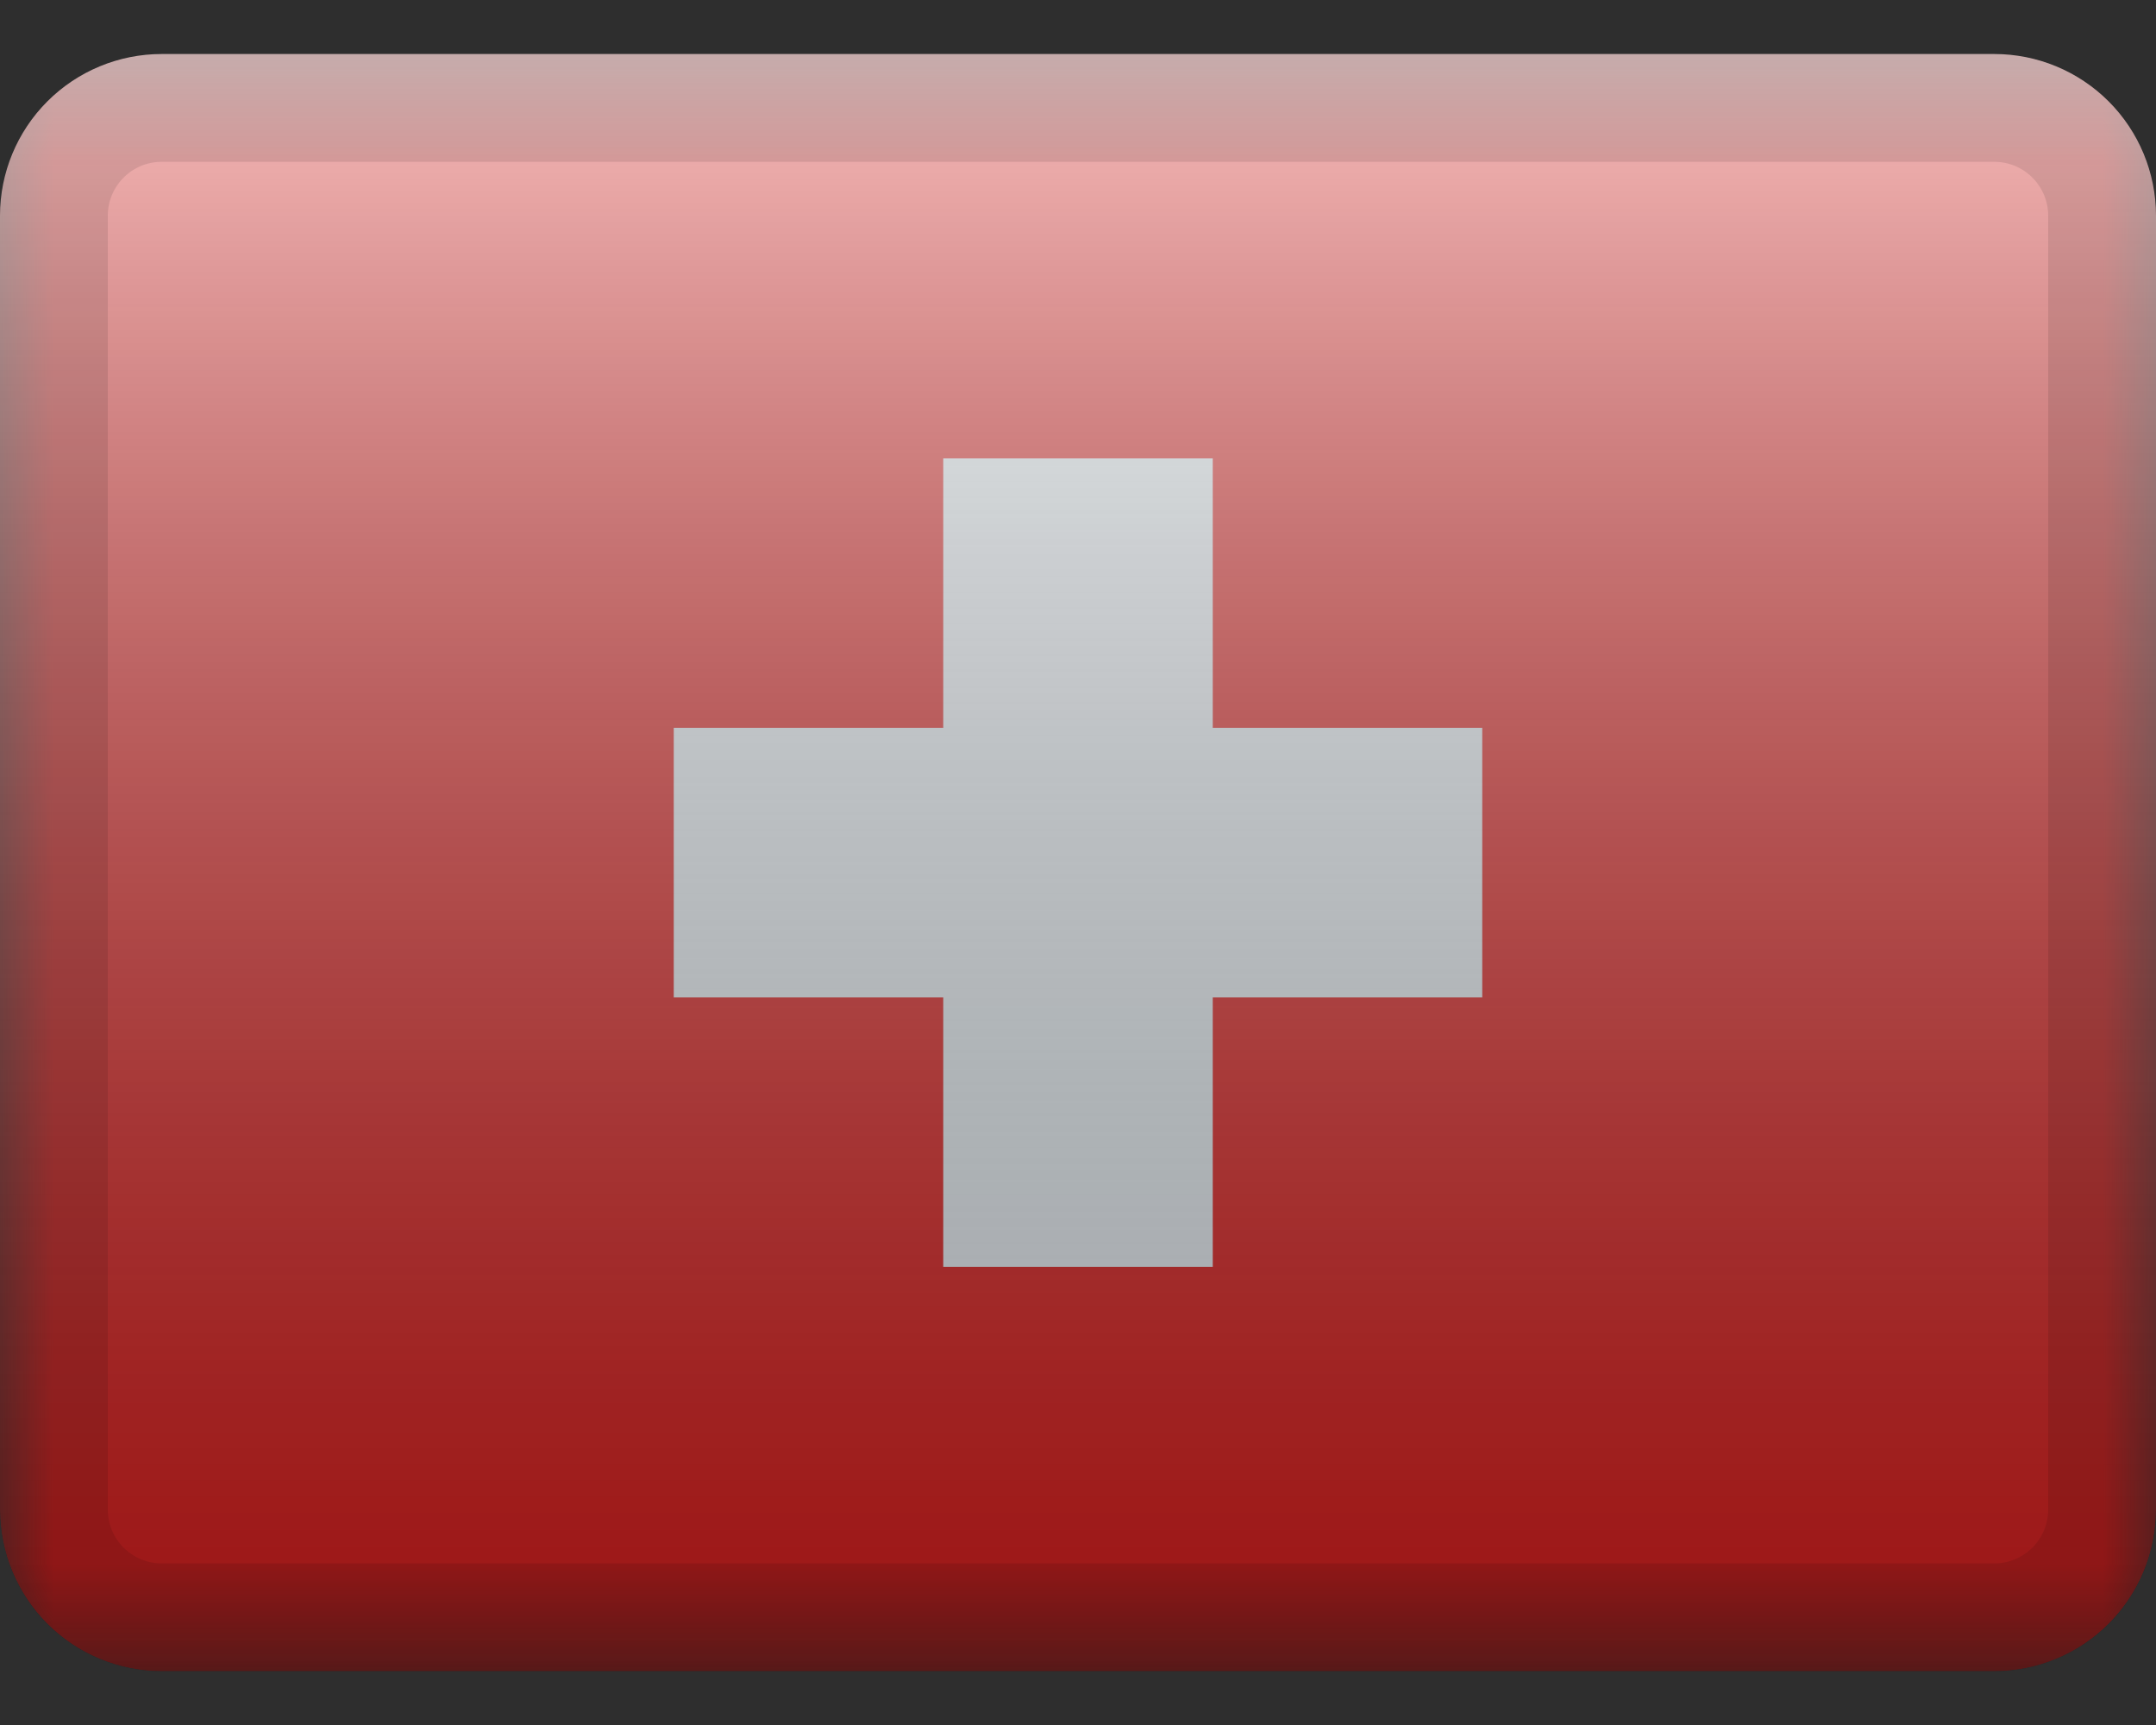
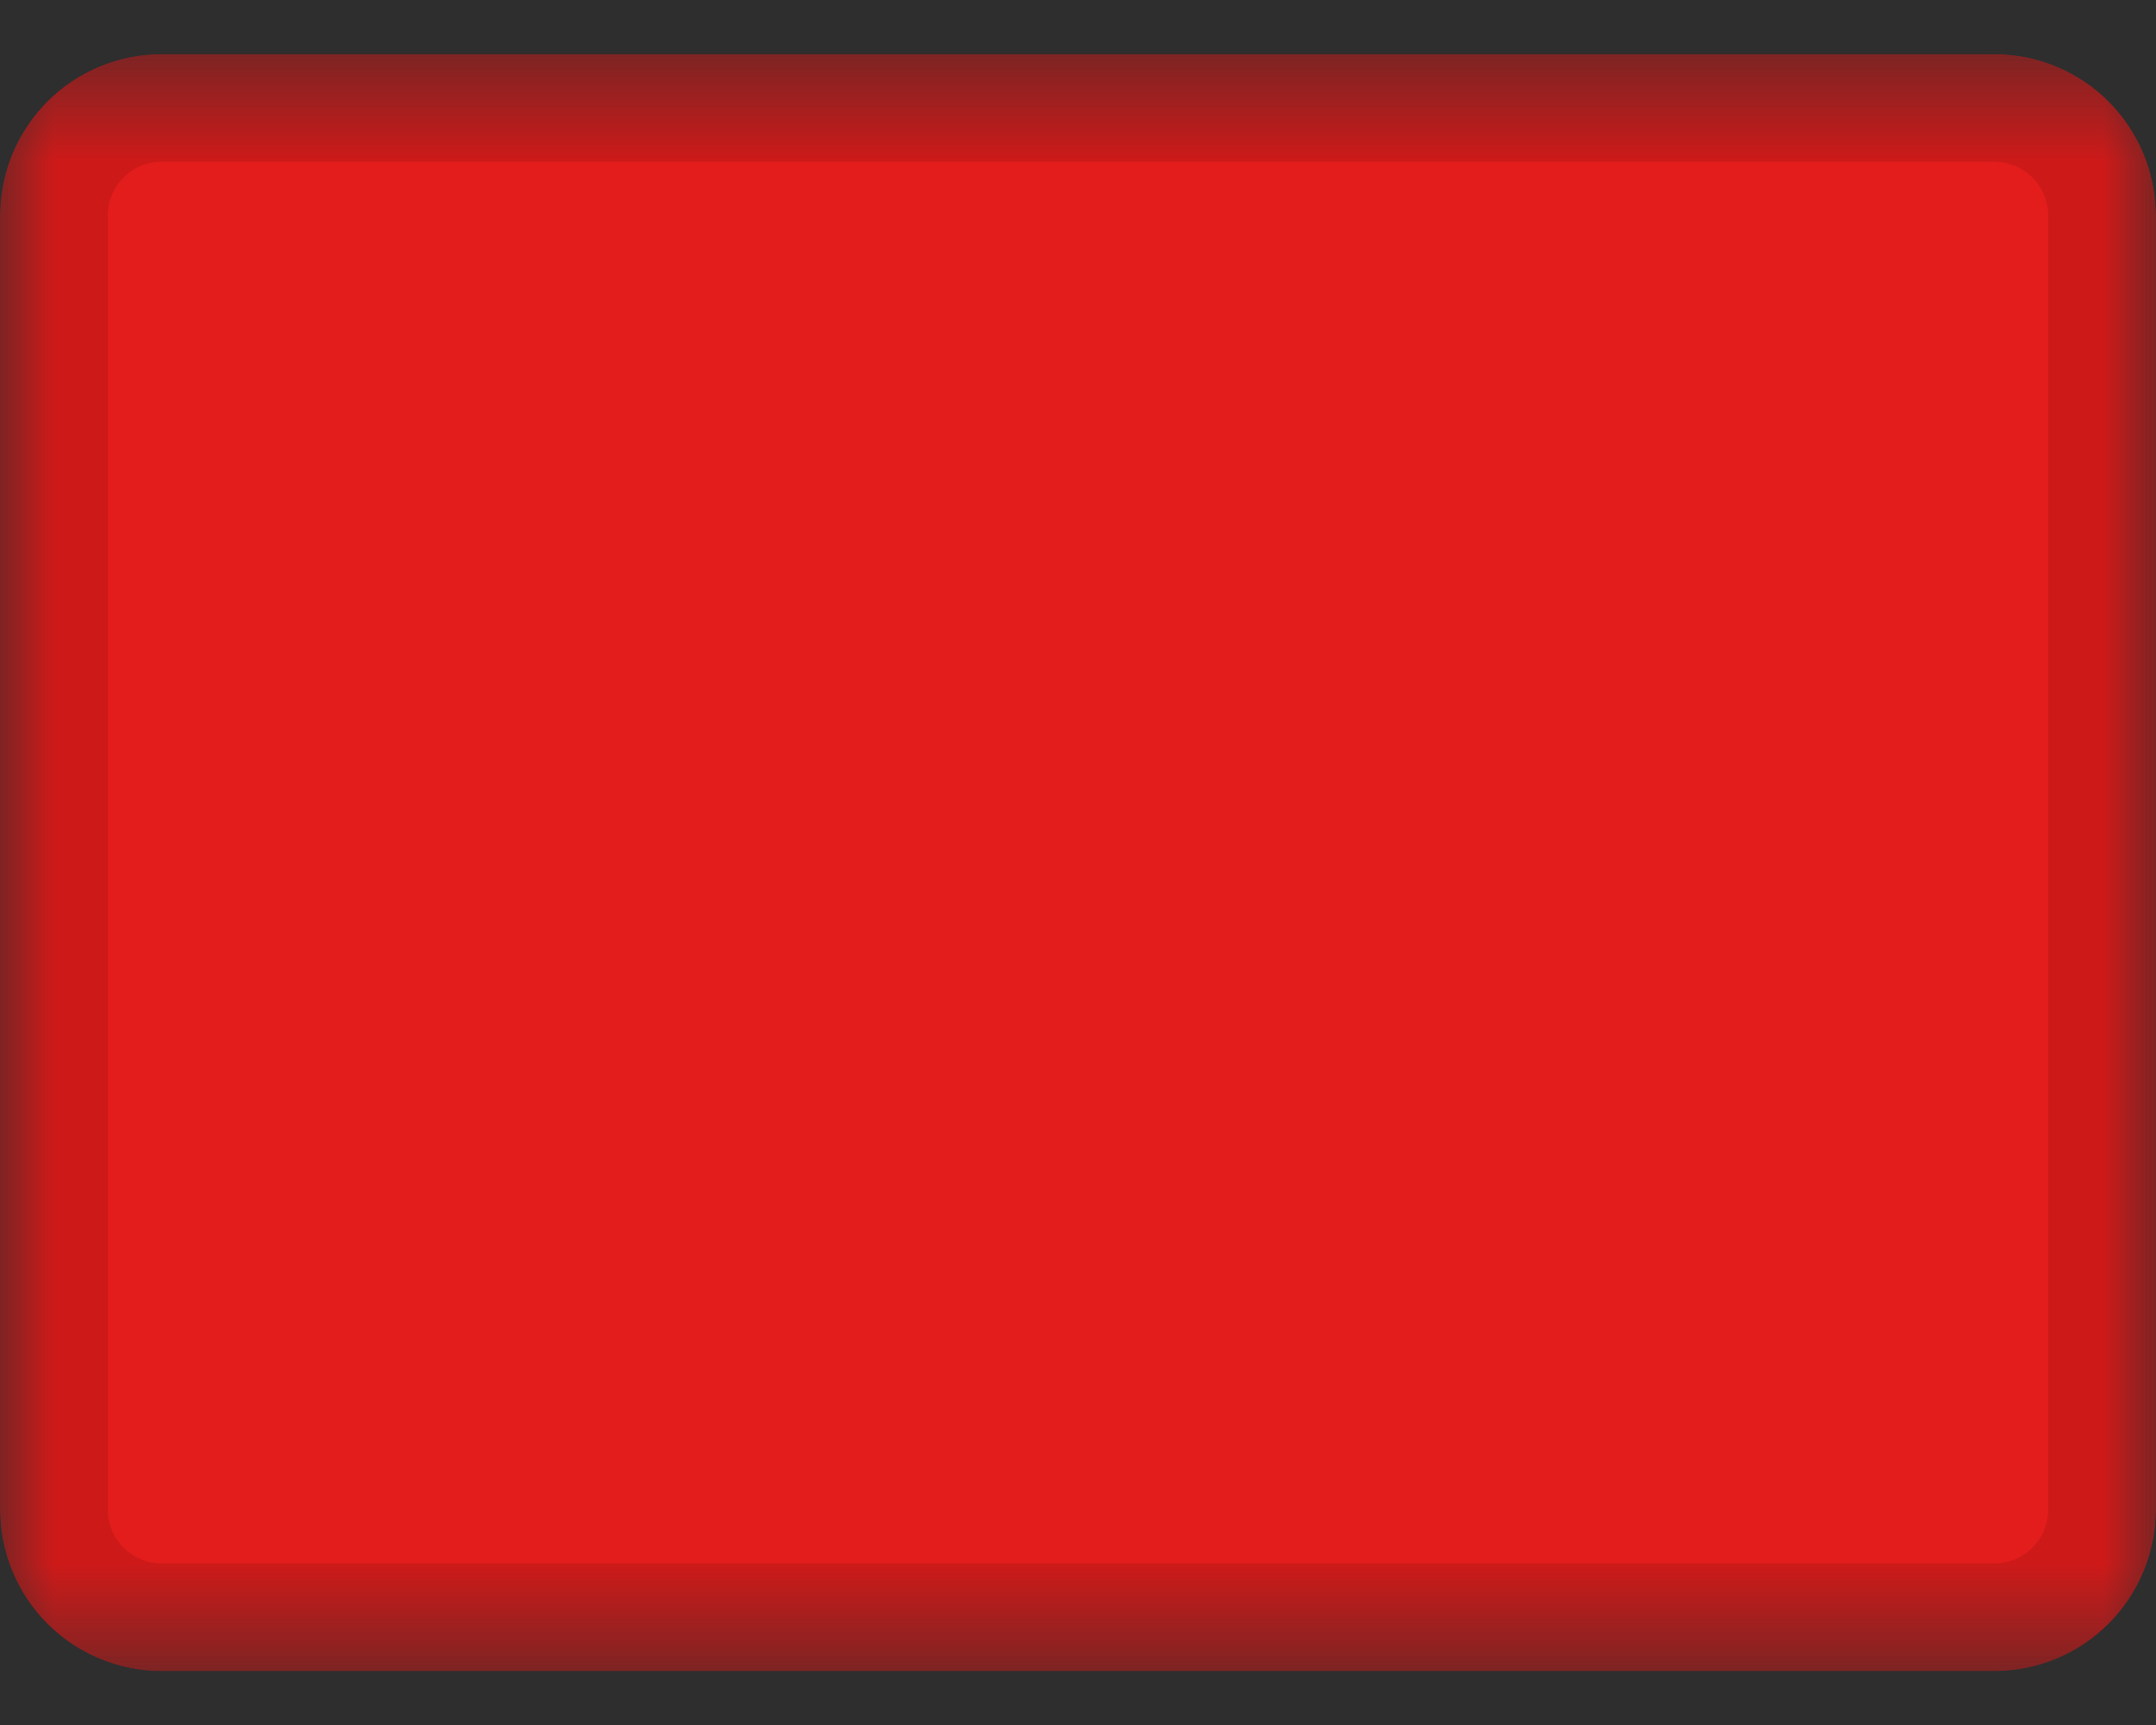
<svg xmlns="http://www.w3.org/2000/svg" width="20" height="16" fill="none">
  <rect width="100%" height="100%" fill="#333333" stroke="none" />
  <g clip-path="url(#D)">
    <mask id="A" mask-type="alpha" maskUnits="userSpaceOnUse" x="0" y="0" width="20" height="16">
      <path fill="#fff" d="M0 .501h20v15H0z" />
    </mask>
    <g mask="url(#A)">
      <path fill-rule="evenodd" d="M0 .501v15h20v-15H0z" fill="#e31d1c" />
      <mask id="B" mask-type="alpha" maskUnits="userSpaceOnUse" x="0" y="0" width="20" height="16">
        <path fill-rule="evenodd" d="M0 .501v15h20v-15H0z" fill="#fff" />
      </mask>
      <g mask="url(#B)">
-         <path fill-rule="evenodd" d="M11.25 4.251h-2.5v2.5h-2.5v2.5h2.5v2.5h2.5v-2.5h2.5v-2.5h-2.5v-2.5z" fill="#f1f9ff" />
-       </g>
+         </g>
    </g>
-     <path fill="url(#C)" style="mix-blend-mode:overlay" d="M0 .501h20v15H0z" />
  </g>
  <path d="M1.5 1.501h17v-2h-17v2zm17.5.5v12h2v-12h-2zm-.5 12.5h-17v2h17v-2zm-17.5-.5v-12h-2v12h2zm.5.5a.5.5 0 0 1-.5-.5h-2a2.5 2.5 0 0 0 2.5 2.5v-2zm17.5-.5a.5.5 0 0 1-.5.5v2a2.5 2.5 0 0 0 2.5-2.5h-2zm-.5-12.5a.5.5 0 0 1 .5.5h2a2.5 2.5 0 0 0-2.5-2.5v2zm-17-2a2.5 2.5 0 0 0-2.5 2.5h2a.5.5 0 0 1 .5-.5v-2z" fill="#000" fill-opacity=".1" style="mix-blend-mode:multiply" />
  <defs>
    <linearGradient id="C" x1="10" y1=".501" x2="10" y2="15.501" gradientUnits="userSpaceOnUse">
      <stop stop-color="#fff" stop-opacity=".7" />
      <stop offset="1" stop-opacity=".3" />
    </linearGradient>
    <clipPath id="D">
      <path d="M0 2.001a1.5 1.5 0 0 1 1.5-1.5h17a1.5 1.5 0 0 1 1.5 1.5v12a1.5 1.5 0 0 1-1.5 1.5h-17a1.5 1.5 0 0 1-1.5-1.5v-12z" fill="#fff" />
    </clipPath>
  </defs>
</svg>